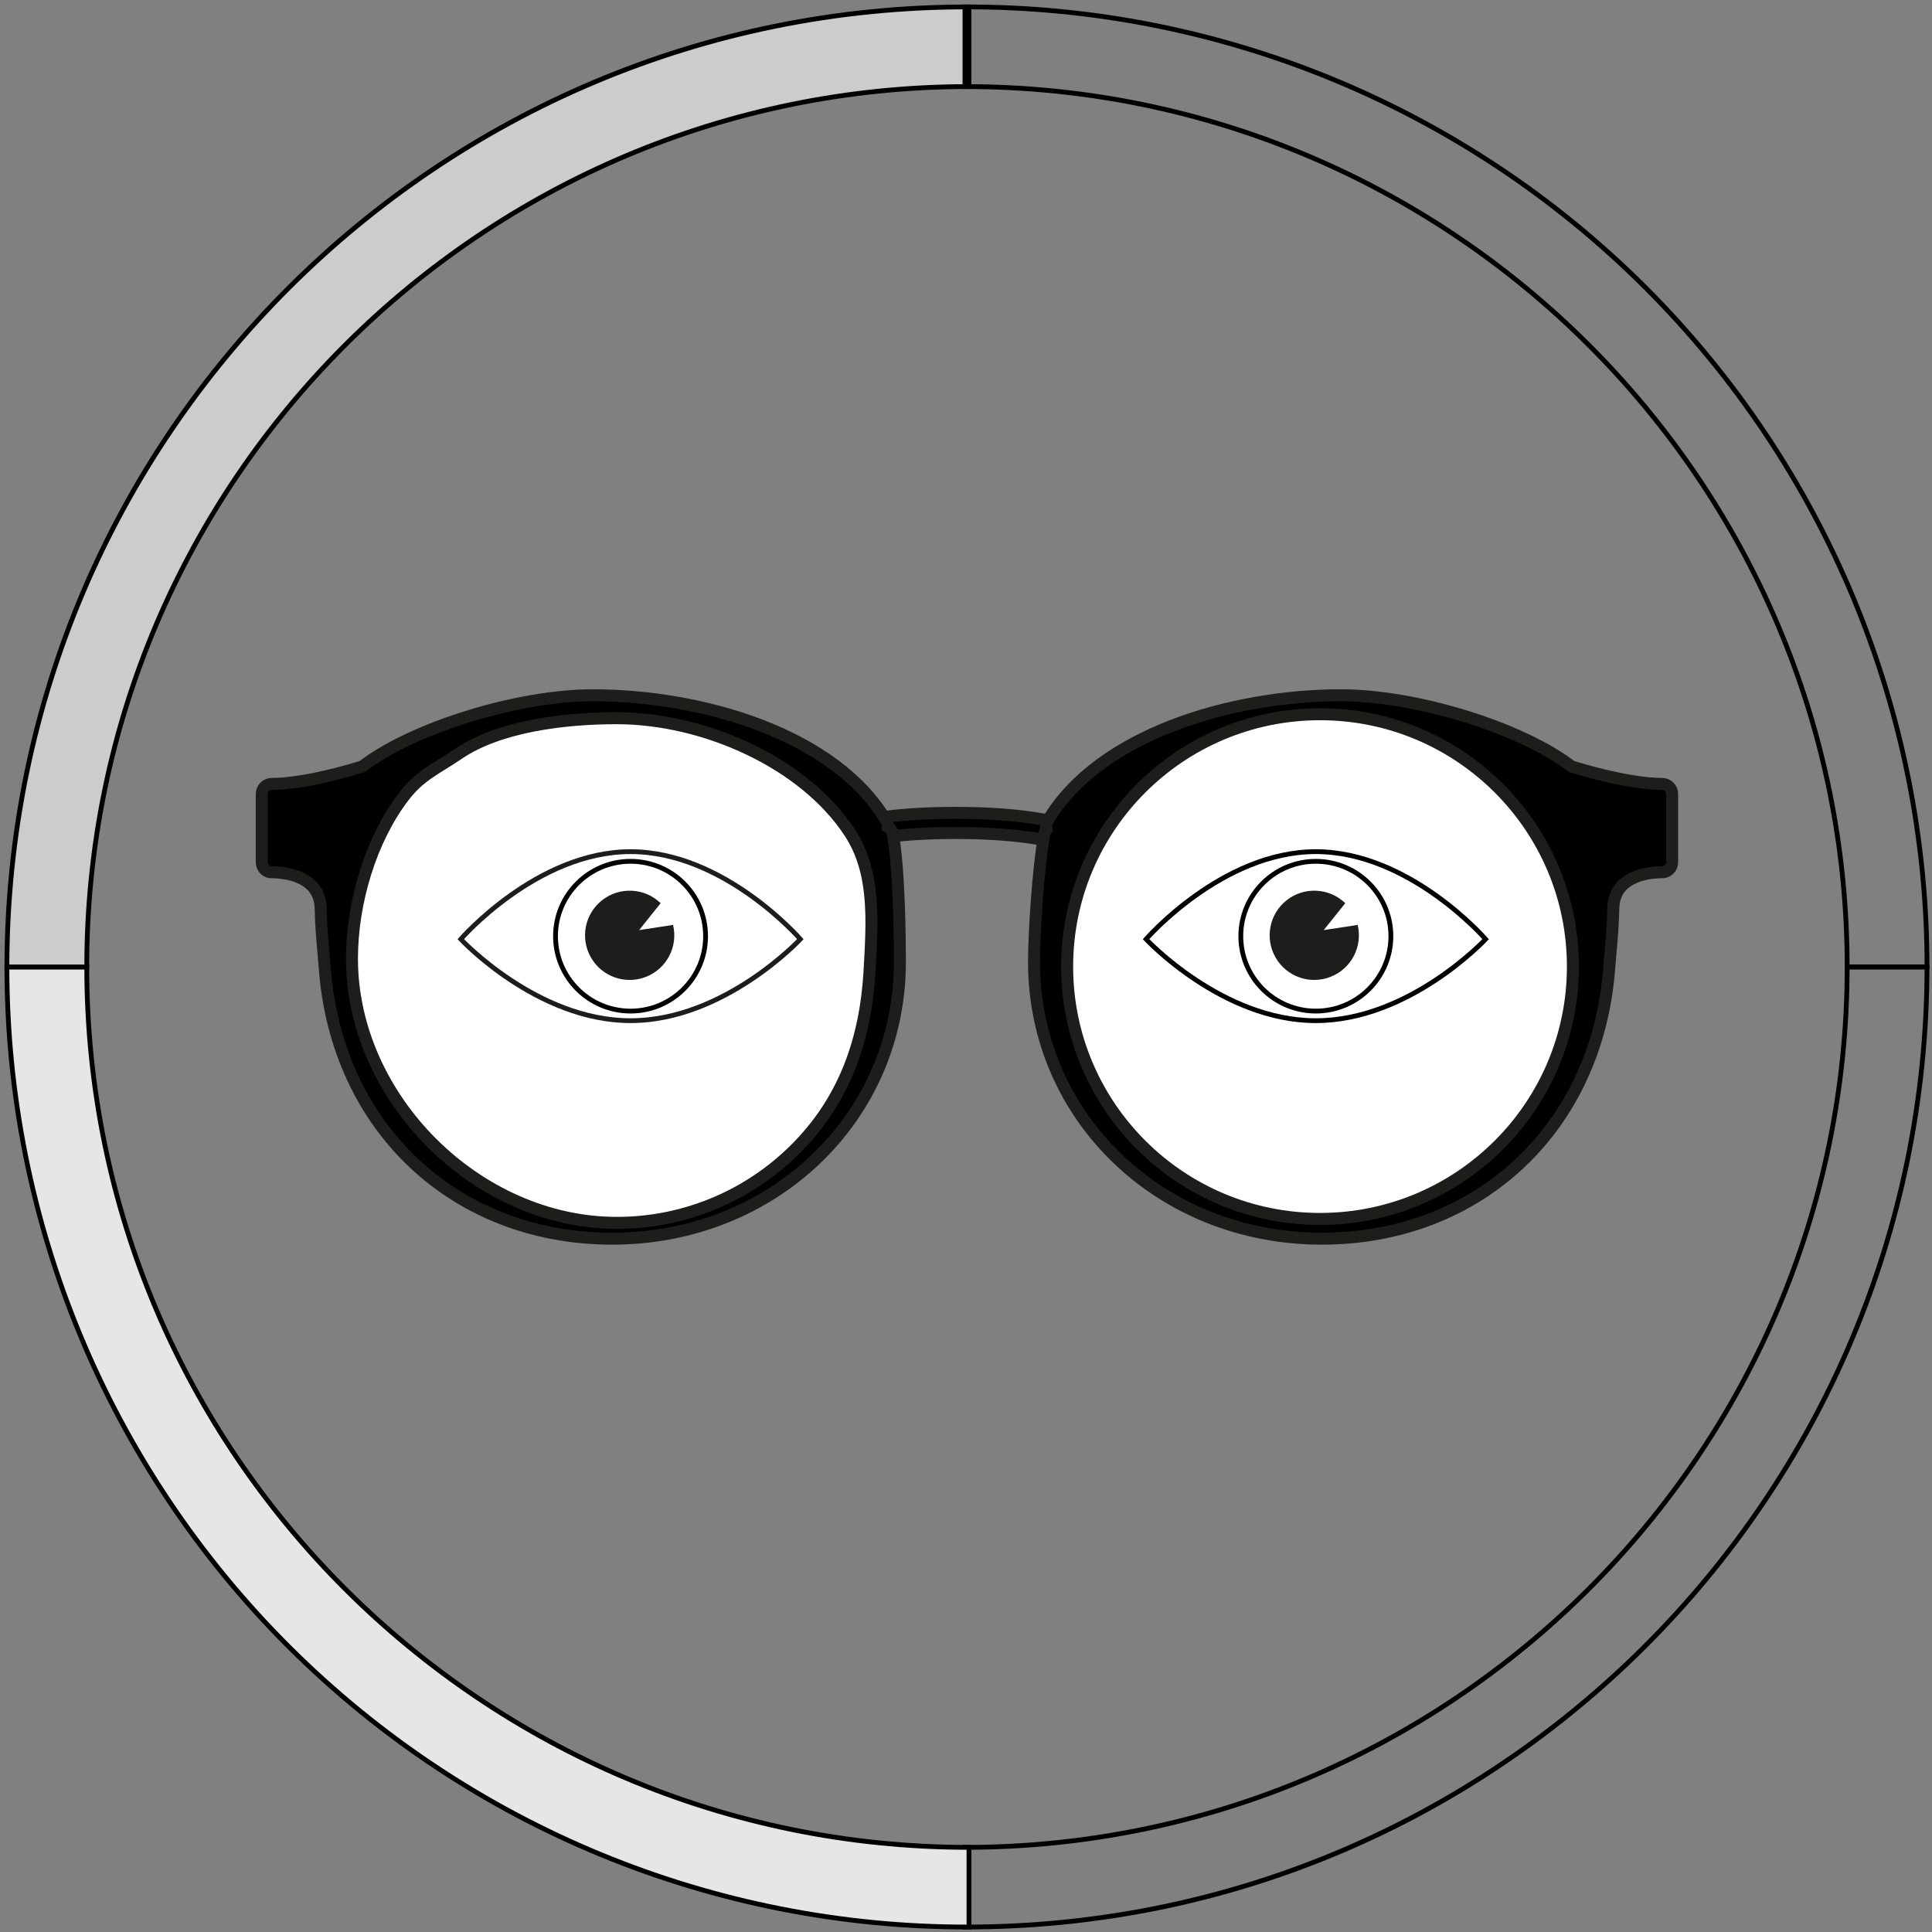
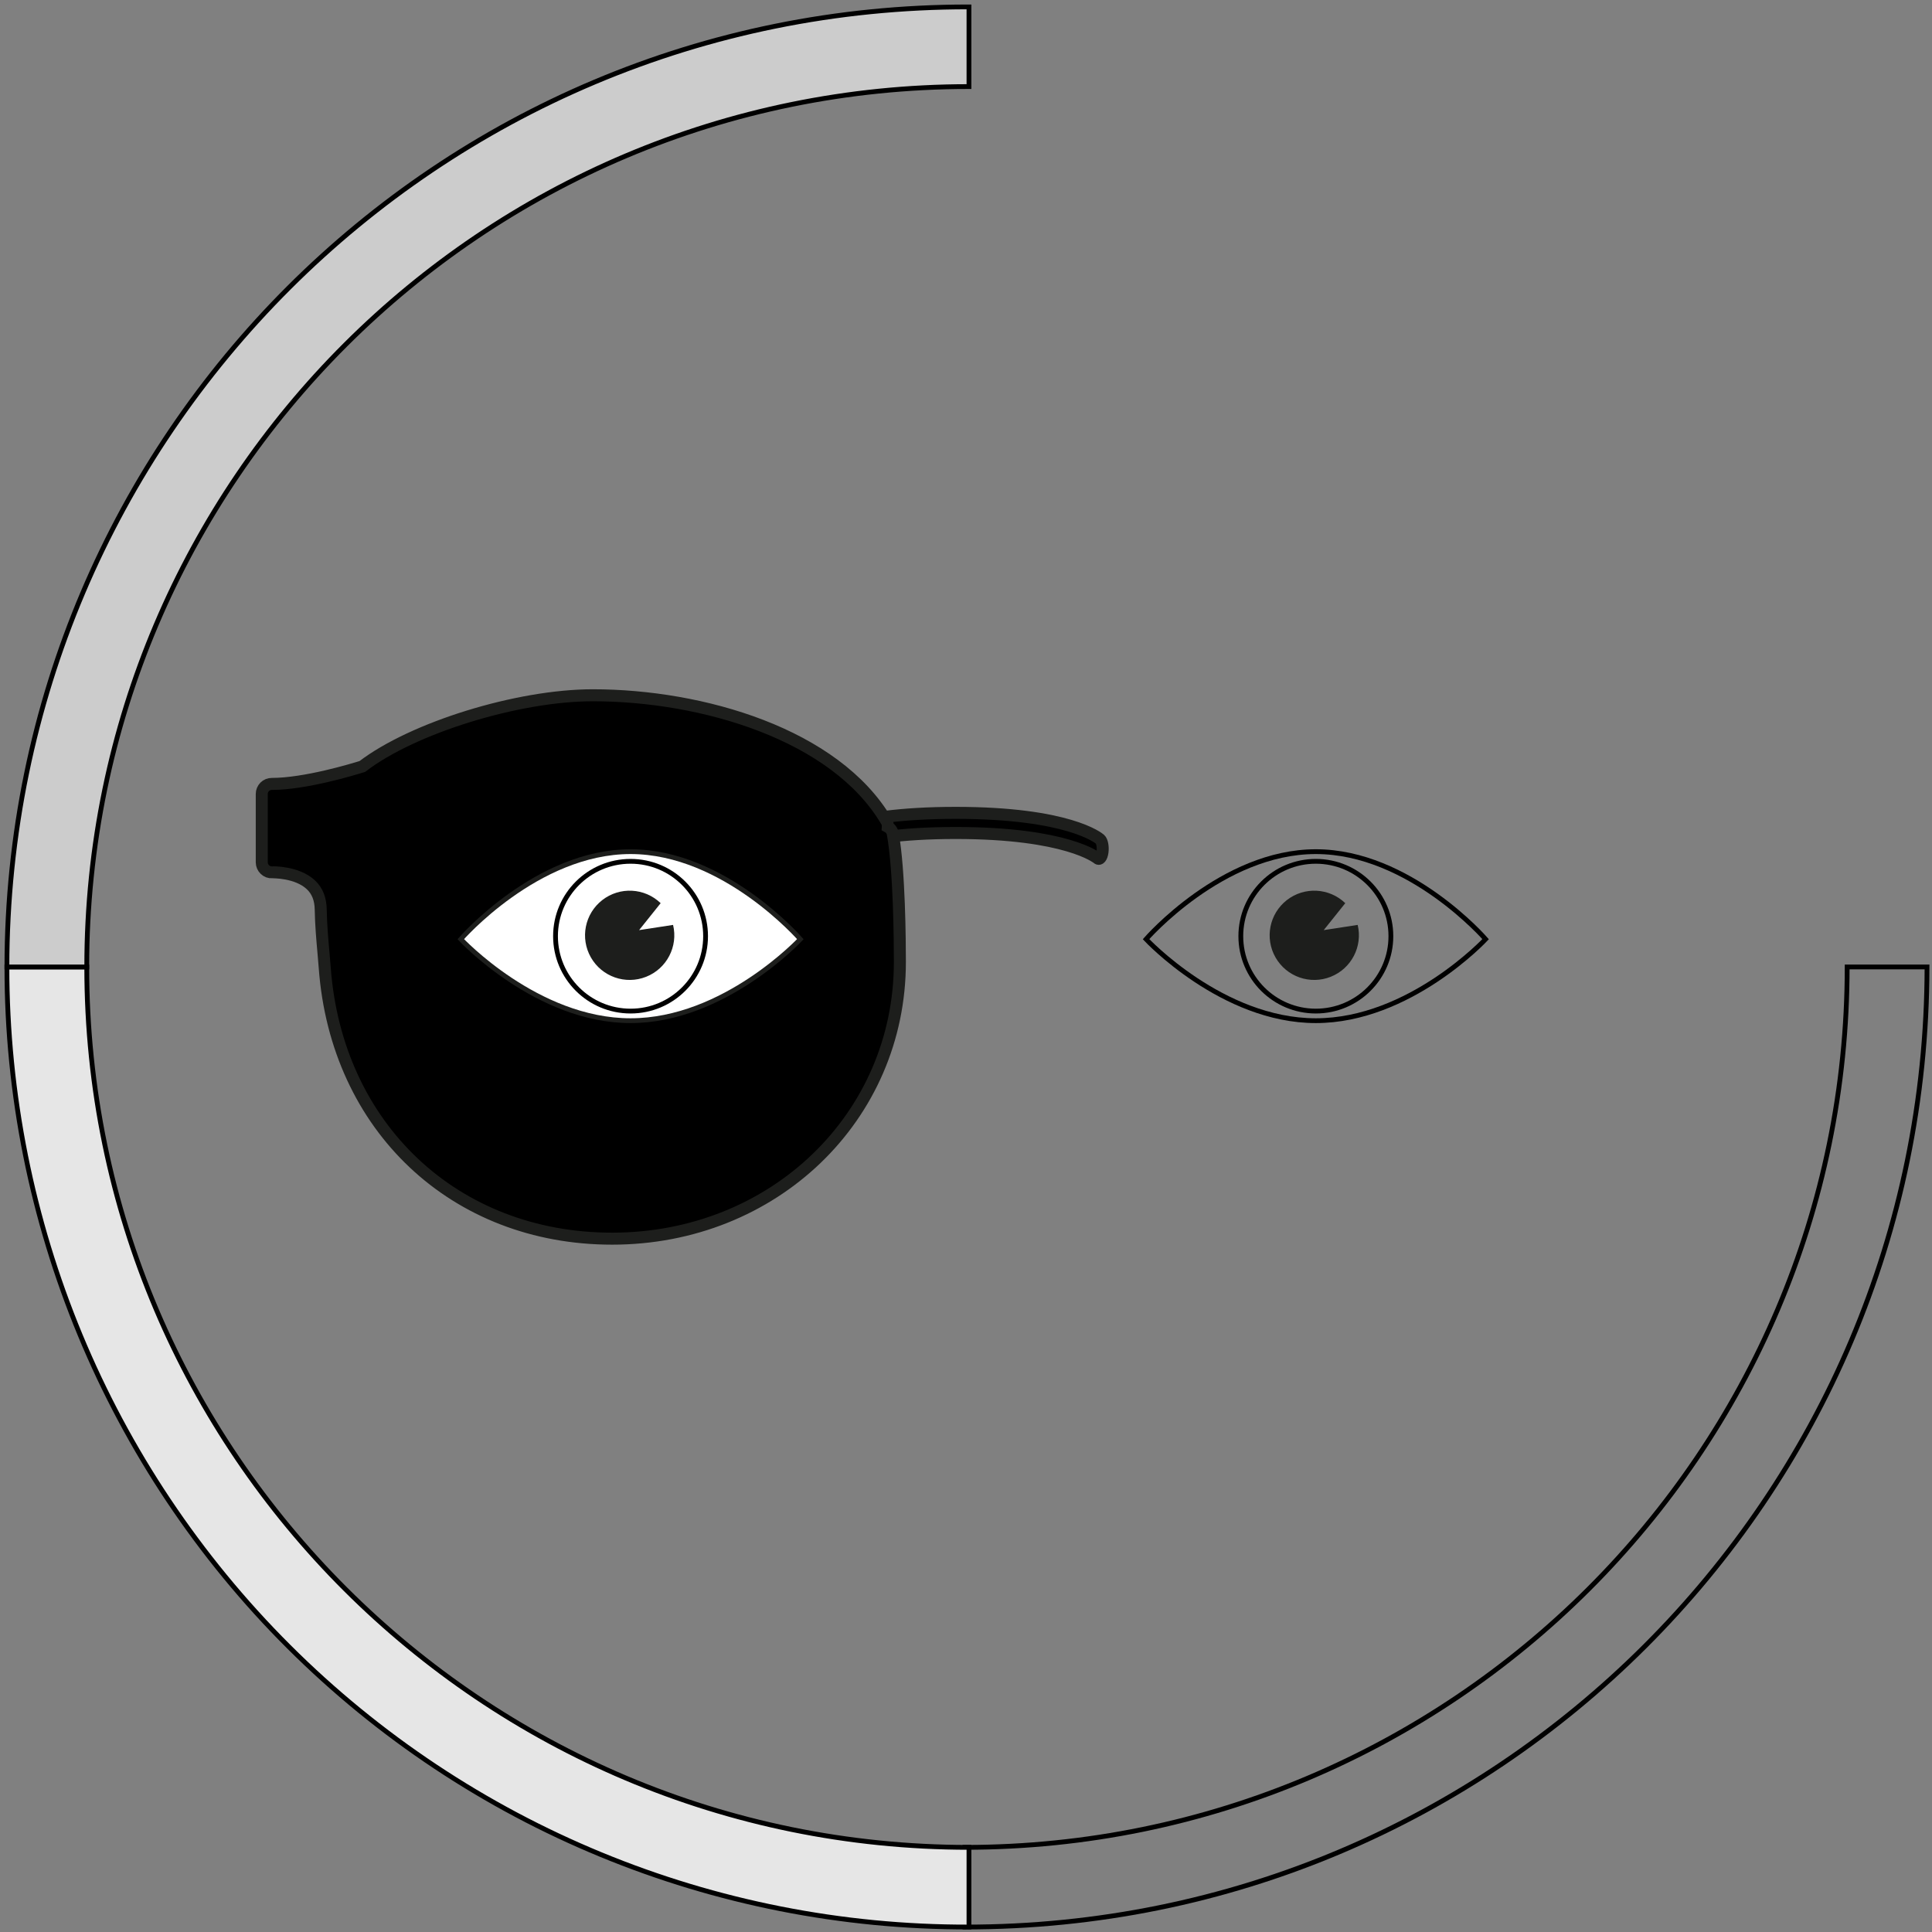
<svg xmlns="http://www.w3.org/2000/svg" width="200pt" height="200pt" viewBox="0 0 200 200" version="1.1">
  <rect x="0" y="0" width="200" height="200" fill="#808080" stroke="none" />
  <g id="surface1">
    <path style="fill:none;stroke-width:3.47;stroke-linecap:butt;stroke-linejoin:miter;stroke:rgb(0%,0%,0%);stroke-opacity:1;stroke-miterlimit:10;" d="M 1337.191 700 L 1394.996 700 C 1394.695 1084.262 1082.84 1395.488 698.551 1394.996 L 698.551 1337.328 C 1050.711 1337.328 1337.191 1051.422 1337.191 700 Z M 1337.191 700 " transform="matrix(0.143,0,0,0.143,0,0)" />
    <path style="fill-rule:nonzero;fill:rgb(90.196%,90.196%,90.196%);fill-opacity:1;stroke-width:3.47;stroke-linecap:butt;stroke-linejoin:miter;stroke:rgb(0%,0%,0%);stroke-opacity:1;stroke-miterlimit:10;" d="M 701.449 1337.328 L 701.449 1394.996 C 516.852 1395.434 339.664 1322.398 209.016 1192.023 C 78.34 1061.621 4.949 884.598 5.004 700 L 62.809 700 C 62.809 1051.422 349.289 1337.328 701.449 1337.328 Z M 701.449 1337.328 " transform="matrix(0.143,0,0,0.143,0,0)" />
    <path style="fill-rule:nonzero;fill:rgb(80%,80%,80%);fill-opacity:1;stroke-width:3.47;stroke-linecap:butt;stroke-linejoin:miter;stroke:rgb(0%,0%,0%);stroke-opacity:1;stroke-miterlimit:10;" d="M 62.809 700 L 5.004 700 C 5.305 315.738 317.16 4.512 701.449 5.004 L 701.449 62.672 C 349.289 62.672 62.809 348.578 62.809 700 Z M 62.809 700 " transform="matrix(0.143,0,0,0.143,0,0)" />
-     <path style="fill:none;stroke-width:3.47;stroke-linecap:butt;stroke-linejoin:miter;stroke:rgb(0%,0%,0%);stroke-opacity:1;stroke-miterlimit:10;" d="M 698.551 62.672 L 698.551 5.004 C 883.148 4.566 1060.336 77.602 1190.984 207.977 C 1321.66 338.379 1395.051 515.402 1394.996 700 L 1337.191 700 C 1337.191 348.578 1050.711 62.672 698.551 62.672 Z M 698.551 62.672 " transform="matrix(0.143,0,0,0.143,0,0)" />
    <path style="fill-rule:nonzero;fill:rgb(0%,0%,0%);fill-opacity:1;stroke-width:8.69;stroke-linecap:butt;stroke-linejoin:miter;stroke:rgb(11.373%,11.765%,10.98%);stroke-opacity:1;stroke-miterlimit:10;" d="M 586.633 621.66 C 585.402 621.66 584.281 619.664 583.871 616.684 C 583.379 612.855 584.199 608.781 585.73 607.523 C 586.688 606.73 609.957 588.438 691.797 588.438 C 773.637 588.438 795.43 606.785 796.332 607.578 C 797.836 608.891 798.629 613.02 798.109 616.82 C 797.59 620.621 795.949 622.699 794.418 621.332 C 794.227 621.086 772.188 603.012 691.797 603.012 C 611.406 603.012 587.727 621.168 587.508 621.359 C 587.262 621.551 586.961 621.66 586.633 621.66 Z M 586.633 621.66 " transform="matrix(0.143,0,0,0.143,0,0)" />
    <path style="fill-rule:nonzero;fill:rgb(0%,0%,0%);fill-opacity:1;stroke-width:8.69;stroke-linecap:butt;stroke-linejoin:miter;stroke:rgb(11.373%,11.765%,10.98%);stroke-opacity:1;stroke-miterlimit:10;" d="M 443.133 896.684 C 329.137 896.684 243.551 816.02 235.074 700.52 C 234.828 697.129 234.5 693.52 234.172 689.719 C 233.324 680.285 232.367 669.566 232.176 658.383 C 232.039 650.781 229.742 644.957 225.121 640.582 C 215.031 631.012 197.121 631.449 197.066 631.477 C 195.07 631.586 193.156 630.875 191.734 629.48 C 190.312 628.113 189.492 626.227 189.492 624.258 L 189.492 574.766 C 189.492 572.824 190.258 570.965 191.625 569.598 C 192.992 568.23 194.852 567.465 196.793 567.492 C 220.855 567.492 255.5 556.992 262.309 554.859 C 298.812 526.859 374.746 503.316 429.188 503.316 C 508.266 503.316 604.652 531.508 641.73 594.453 C 642.469 595.684 642.824 597.133 642.715 598.582 C 644.629 599.621 645.941 601.48 646.324 603.641 C 651.082 630.137 651.438 681.324 651.438 696.391 C 651.438 808.719 560 896.684 443.133 896.684 Z M 443.133 896.684 " transform="matrix(0.143,0,0,0.143,0,0)" />
-     <path style="fill-rule:nonzero;fill:rgb(0%,0%,0%);fill-opacity:1;stroke-width:8.69;stroke-linecap:butt;stroke-linejoin:miter;stroke:rgb(11.373%,11.765%,10.98%);stroke-opacity:1;stroke-miterlimit:10;" d="M 956.867 896.684 C 840.055 896.684 748.562 808.691 748.562 696.391 C 748.562 675.527 751.461 629.043 756 603.641 C 756.219 602.41 756.766 601.234 757.559 600.277 C 756.984 598.336 757.23 596.203 758.27 594.453 C 795.348 531.453 891.734 503.316 970.812 503.316 C 1025.227 503.316 1101.188 526.832 1137.664 554.859 C 1144.473 556.992 1179.172 567.492 1203.18 567.492 C 1205.121 567.465 1206.98 568.23 1208.348 569.598 C 1209.715 570.965 1210.48 572.824 1210.48 574.766 L 1210.48 624.203 C 1210.48 626.172 1209.688 628.086 1208.238 629.453 C 1206.844 630.848 1204.902 631.559 1202.934 631.449 C 1202.742 631.449 1184.914 630.957 1174.852 640.527 C 1170.23 644.93 1167.934 650.727 1167.852 658.328 C 1167.66 669.539 1166.73 680.23 1165.855 689.691 C 1165.527 693.492 1165.199 697.102 1164.953 700.492 C 1156.449 815.992 1070.891 896.684 956.867 896.684 Z M 956.867 896.684 " transform="matrix(0.143,0,0,0.143,0,0)" />
-     <path style="fill-rule:nonzero;fill:rgb(100%,100%,100%);fill-opacity:1;stroke-width:8.69;stroke-linecap:butt;stroke-linejoin:miter;stroke:rgb(11.373%,11.765%,10.98%);stroke-opacity:1;stroke-miterlimit:10;" d="M 629.508 702.57 C 626.637 753.949 610.559 795.184 579.66 827.859 C 545.07 864.555 496.863 885.336 446.441 885.254 C 345.324 885.254 254.789 794.91 254.789 694.012 C 254.789 652.613 268.707 607.633 291.977 577.008 C 303.98 561.148 315.52 556.828 331.98 545.617 C 361.293 525.711 408.242 519.914 446.387 519.914 C 510.672 519.914 582.477 552.672 615.152 602.711 C 633.883 631.312 631.531 665.902 629.508 702.57 Z M 629.508 702.57 " transform="matrix(0.143,0,0,0.143,0,0)" />
    <path style="fill-rule:nonzero;fill:rgb(100%,100%,100%);fill-opacity:1;stroke-width:3.47;stroke-linecap:butt;stroke-linejoin:miter;stroke:rgb(11.373%,11.765%,10.98%);stroke-opacity:1;stroke-miterlimit:10;" d="M 456.477 738.883 C 524.344 738.883 579.387 679.875 579.387 679.875 C 579.387 679.875 524.398 616.52 456.477 616.52 C 388.555 616.52 333.566 679.875 333.566 679.875 C 333.566 679.875 388.555 738.883 456.477 738.883 " transform="matrix(0.143,0,0,0.143,0,0)" />
    <path style="fill:none;stroke-width:3.47;stroke-linecap:butt;stroke-linejoin:miter;stroke:rgb(0%,0%,0%);stroke-opacity:1;stroke-miterlimit:10;" d="M 510.781 677.715 C 510.781 647.773 486.473 623.52 456.477 623.52 C 426.48 623.52 402.145 647.773 402.145 677.715 C 402.145 707.656 426.48 731.938 456.477 731.938 C 486.473 731.938 510.781 707.656 510.781 677.715 Z M 510.781 677.715 " transform="matrix(0.143,0,0,0.143,0,0)" />
    <path style=" stroke:none;fill-rule:nonzero;fill:rgb(11.373%,11.765%,10.98%);fill-opacity:1;" d="M 68.391 93.496 C 66.738 91.902 64.16 91.766 62.348 93.176 C 60.531 94.59 60.031 97.121 61.172 99.117 C 62.316 101.113 64.75 101.965 66.887 101.117 C 69.023 100.27 70.215 97.98 69.676 95.746 L 66.16 96.285 Z M 68.391 93.496 " />
-     <path style="fill-rule:nonzero;fill:rgb(100%,100%,100%);fill-opacity:1;stroke-width:8.69;stroke-linecap:butt;stroke-linejoin:miter;stroke:rgb(11.373%,11.765%,10.98%);stroke-opacity:1;stroke-miterlimit:10;" d="M 1138.648 699.727 C 1138.648 598.828 1056.699 517.043 955.582 517.043 C 854.492 517.043 772.516 598.828 772.516 699.727 C 772.516 800.625 854.492 882.41 955.582 882.41 C 1056.699 882.41 1138.648 800.625 1138.648 699.727 Z M 1138.648 699.727 " transform="matrix(0.143,0,0,0.143,0,0)" />
    <path style="fill:none;stroke-width:3.47;stroke-linecap:butt;stroke-linejoin:miter;stroke:rgb(0%,0%,0%);stroke-opacity:1;stroke-miterlimit:10;" d="M 1006.879 677.715 C 1006.879 647.773 982.543 623.52 952.547 623.52 C 922.551 623.52 898.242 647.773 898.242 677.715 C 898.242 707.656 922.551 731.938 952.547 731.938 C 982.543 731.938 1006.879 707.656 1006.879 677.715 Z M 1006.879 677.715 " transform="matrix(0.143,0,0,0.143,0,0)" />
    <path style="fill:none;stroke-width:3.47;stroke-linecap:butt;stroke-linejoin:miter;stroke:rgb(0%,0%,0%);stroke-opacity:1;stroke-miterlimit:4;" d="M 952.547 738.883 C 1020.441 738.883 1075.457 679.875 1075.457 679.875 C 1075.457 679.875 1020.469 616.52 952.547 616.52 C 884.625 616.52 829.637 679.875 829.637 679.875 C 829.637 679.875 884.68 738.883 952.547 738.883 Z M 952.547 738.883 " transform="matrix(0.143,0,0,0.143,0,0)" />
    <path style=" stroke:none;fill-rule:nonzero;fill:rgb(11.373%,11.765%,10.98%);fill-opacity:1;" d="M 139.262 93.496 C 137.605 91.902 135.027 91.766 133.215 93.176 C 131.402 94.59 130.902 97.121 132.043 99.117 C 133.184 101.113 135.617 101.965 137.754 101.117 C 139.891 100.27 141.082 97.98 140.547 95.746 L 137.031 96.285 Z M 139.262 93.496 " />
  </g>
</svg>